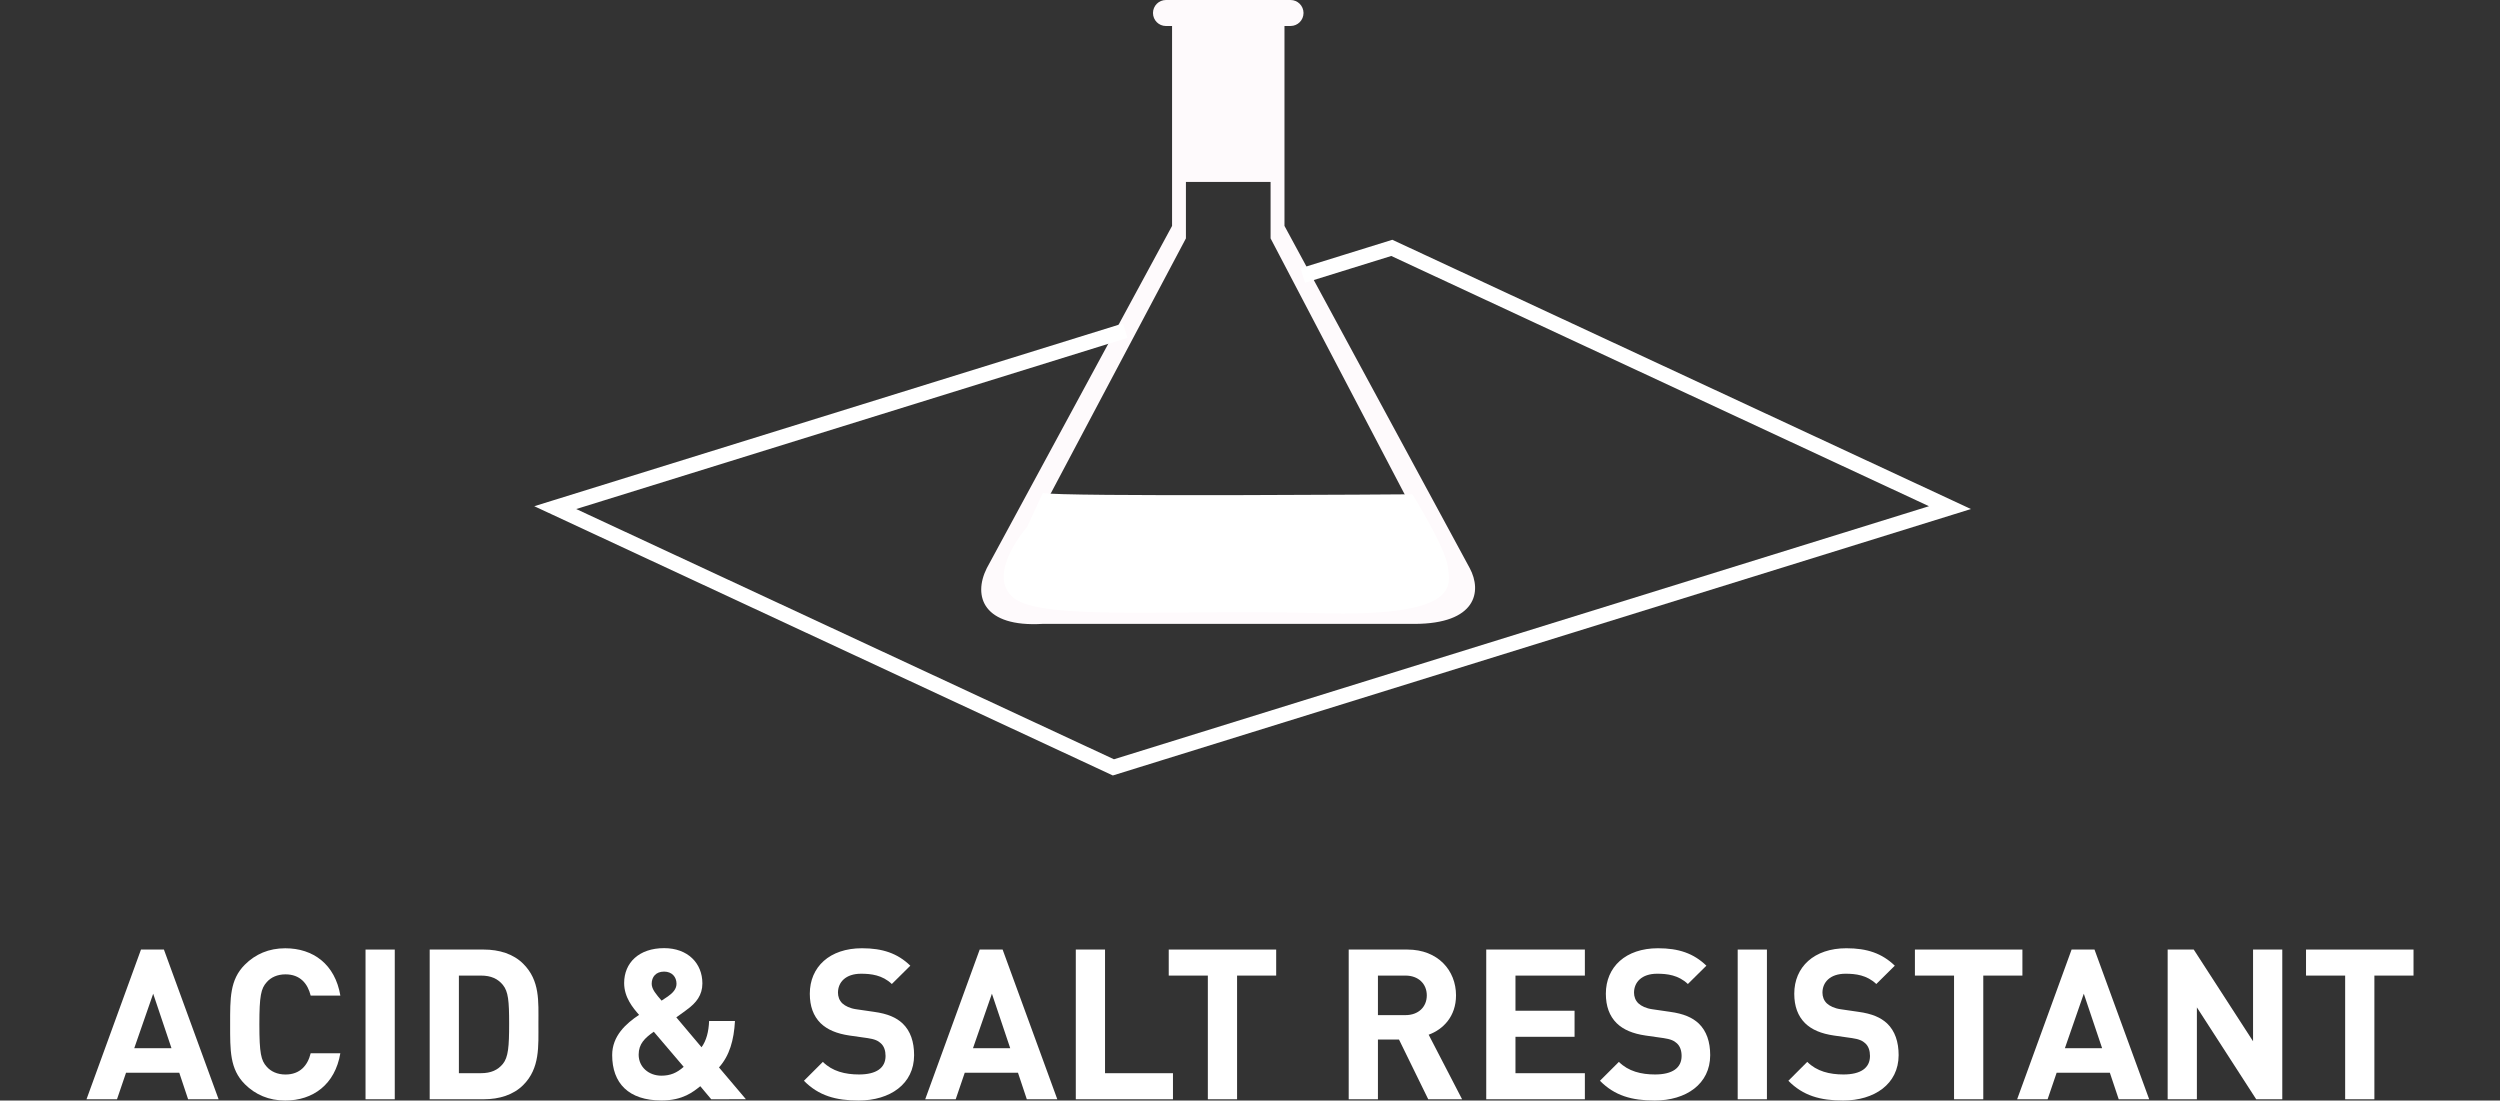
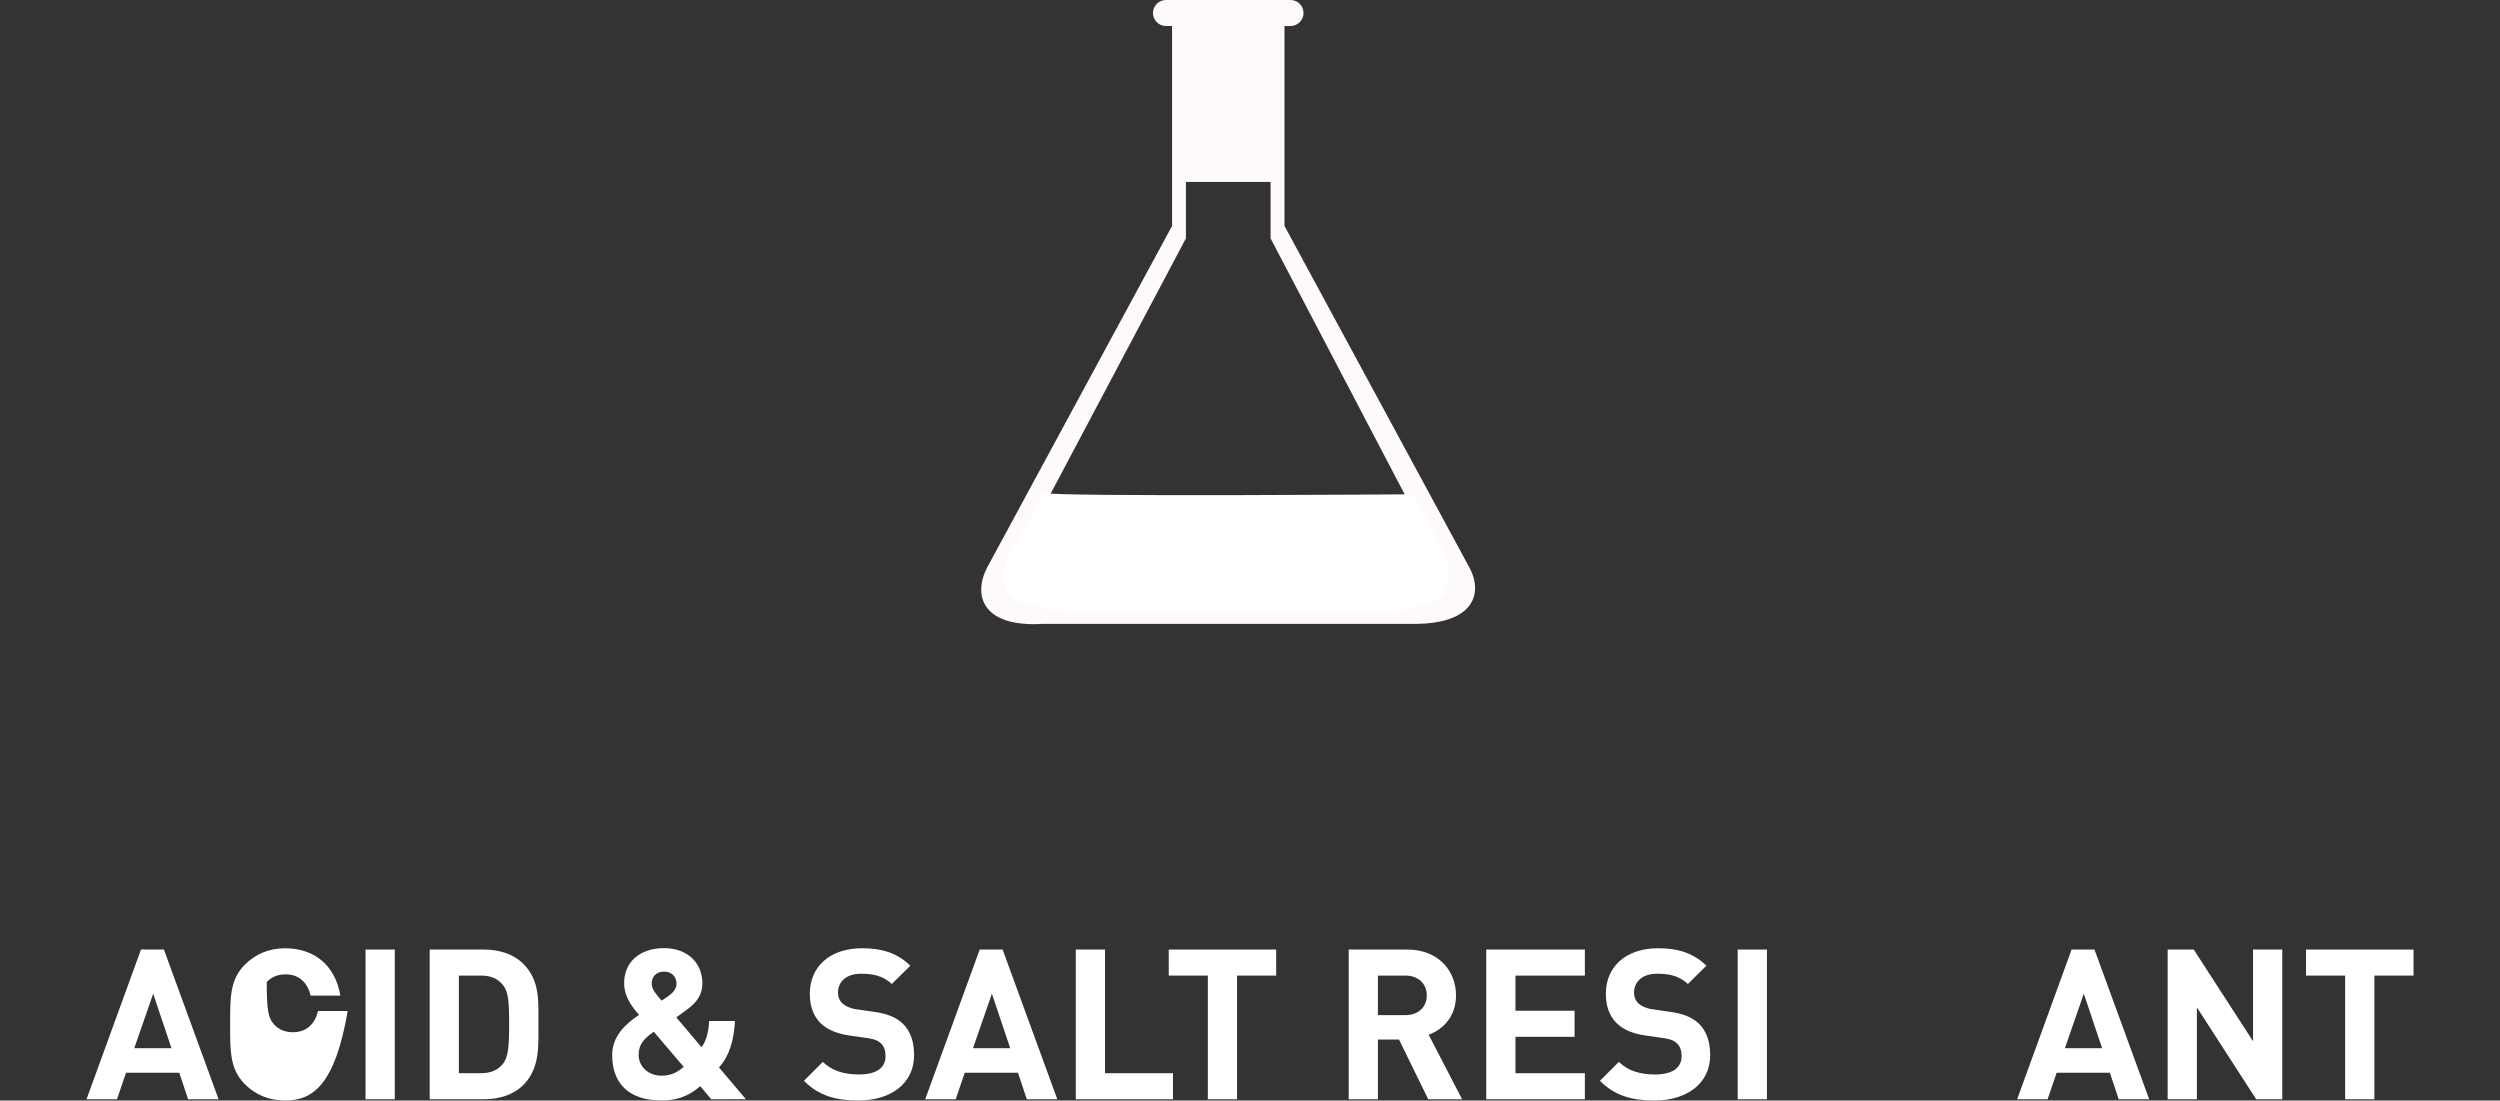
<svg xmlns="http://www.w3.org/2000/svg" version="1.1" id="Layer_1" x="0px" y="0px" width="99.212px" height="43.674px" viewBox="-3.433 0 99.212 43.674" enable-background="new -3.433 0 99.212 43.674" xml:space="preserve">
  <rect x="-3.433" y="0" width="99.212" height="43.674" fill="#333333" stroke="none" />
  <g>
    <path fill="#FEFAFC" d="M51.5,24.153H39.121c-1.021,0-2.306-0.809-2.306-1.833L43.63,9.46V7.219h3.36V9.46l6.709,12.808   C53.699,23.292,52.521,24.153,51.5,24.153 M47.541,8.965V1.031h0.242c0.283,0,0.514-0.229,0.514-0.516   C48.296,0.23,48.066,0,47.783,0h-4.945c-0.284,0-0.515,0.23-0.515,0.516s0.231,0.516,0.515,0.516h0.242v7.934l-7.353,13.582   c-0.563,1.129-0.124,2.346,2.203,2.211h14.76c2.462,0,2.699-1.285,2.204-2.211L47.541,8.965z" />
-     <polyline fill="none" stroke="#FFFFFF" stroke-width="0.601" stroke-miterlimit="10" points="48.267,10.934 51.8,9.837    73.951,20.145 40.752,30.453 18.602,20.145 41.222,13.121  " />
    <path fill="#FFFFFF" d="M37.951,19.562c0.595,0.162,14.666,0.054,14.666,0.054s1.299,2.083,1.406,2.867   c0.107,0.785,0.46,2.012-5.141,1.85c-5.603-0.162-10.952,0.316-12.087-0.604c-1.136-0.92,0.531-2.814,0.531-2.814L37.951,19.562z" />
    <g>
      <path fill="#FFFFFF" d="M4.032,43.624l-0.351-1.053H1.569L1.21,43.624H0l2.162-5.941h0.91l2.17,5.941H4.032z M2.646,39.435    l-0.751,2.162h1.477L2.646,39.435z" />
-       <path fill="#FFFFFF" d="M7.886,43.674c-0.651,0-1.185-0.233-1.603-0.649c-0.6-0.603-0.583-1.344-0.583-2.373    c0-1.025-0.017-1.77,0.584-2.369c0.417-0.418,0.952-0.651,1.603-0.651c1.11,0,1.978,0.636,2.187,1.878H8.896    c-0.117-0.476-0.417-0.843-1.001-0.843c-0.317,0-0.576,0.117-0.743,0.31c-0.226,0.25-0.292,0.533-0.292,1.678    c0,1.144,0.066,1.428,0.292,1.678c0.167,0.191,0.426,0.309,0.743,0.309c0.584,0,0.885-0.367,1.001-0.843h1.177    C9.864,43.04,8.988,43.674,7.886,43.674z" />
+       <path fill="#FFFFFF" d="M7.886,43.674c-0.651,0-1.185-0.233-1.603-0.649c-0.6-0.603-0.583-1.344-0.583-2.373    c0-1.025-0.017-1.77,0.584-2.369c0.417-0.418,0.952-0.651,1.603-0.651c1.11,0,1.978,0.636,2.187,1.878H8.896    c-0.117-0.476-0.417-0.843-1.001-0.843c-0.317,0-0.576,0.117-0.743,0.31c0,1.144,0.066,1.428,0.292,1.678c0.167,0.191,0.426,0.309,0.743,0.309c0.584,0,0.885-0.367,1.001-0.843h1.177    C9.864,43.04,8.988,43.674,7.886,43.674z" />
      <path fill="#FFFFFF" d="M11.073,43.624v-5.941h1.16v5.941H11.073z" />
      <path fill="#FFFFFF" d="M17.333,43.058c-0.393,0.393-0.952,0.566-1.569,0.566h-2.145v-5.941h2.145    c0.618,0,1.177,0.174,1.569,0.566c0.667,0.668,0.601,1.484,0.601,2.379C17.933,41.521,18,42.39,17.333,43.058z M16.522,39.084    c-0.2-0.242-0.467-0.368-0.868-0.368h-0.876v3.873h0.876c0.4,0,0.667-0.125,0.868-0.367c0.217-0.267,0.25-0.691,0.25-1.594    S16.74,39.351,16.522,39.084z" />
      <path fill="#FFFFFF" d="M24.792,43.624l-0.434-0.518c-0.275,0.217-0.685,0.566-1.536,0.566c-1.311,0-1.961-0.686-1.961-1.803    c0-0.76,0.551-1.252,1.068-1.594c-0.242-0.275-0.593-0.693-0.593-1.262c0-0.81,0.593-1.386,1.586-1.386    c0.935,0,1.519,0.593,1.519,1.401c0,0.459-0.242,0.77-0.609,1.035c0,0-0.275,0.209-0.426,0.31l1.001,1.187    c0.192-0.26,0.284-0.619,0.301-1.043h1.026c-0.042,0.768-0.217,1.377-0.634,1.844l1.068,1.261L24.792,43.624L24.792,43.624z     M22.513,40.944c-0.359,0.25-0.601,0.484-0.601,0.91c0,0.492,0.401,0.834,0.902,0.834c0.351,0,0.609-0.107,0.885-0.351    L22.513,40.944z M22.922,38.558c-0.326,0-0.493,0.209-0.493,0.484c0,0.217,0.184,0.426,0.393,0.668    c0.083-0.051,0.25-0.167,0.25-0.167c0.192-0.134,0.342-0.293,0.342-0.501C23.415,38.767,23.231,38.558,22.922,38.558z" />
      <path fill="#FFFFFF" d="M30.641,43.674c-0.901,0-1.586-0.19-2.17-0.784l0.751-0.75c0.375,0.375,0.885,0.5,1.436,0.5    c0.685,0,1.052-0.259,1.052-0.734c0-0.209-0.058-0.385-0.184-0.5c-0.117-0.109-0.25-0.168-0.526-0.209l-0.718-0.102    c-0.509-0.074-0.885-0.232-1.152-0.492c-0.284-0.283-0.426-0.668-0.426-1.168c0-1.061,0.785-1.804,2.07-1.804    c0.818,0,1.411,0.2,1.919,0.692l-0.734,0.727c-0.375-0.357-0.826-0.408-1.219-0.408c-0.618,0-0.918,0.342-0.918,0.752    c0,0.149,0.05,0.309,0.175,0.426c0.117,0.107,0.309,0.199,0.551,0.232l0.701,0.102c0.542,0.074,0.885,0.225,1.135,0.459    c0.317,0.3,0.459,0.734,0.459,1.26C32.844,43.022,31.884,43.674,30.641,43.674z" />
      <path fill="#FFFFFF" d="M37.316,43.624l-0.351-1.053h-2.112l-0.359,1.053h-1.21l2.162-5.941h0.91l2.17,5.941H37.316z     M35.931,39.435l-0.751,2.162h1.477L35.931,39.435z" />
      <path fill="#FFFFFF" d="M39.26,43.624v-5.941h1.16v4.906h2.696v1.035H39.26z" />
      <path fill="#FFFFFF" d="M45.66,38.716v4.908H44.5v-4.908h-1.552v-1.033h4.264v1.033H45.66z" />
      <path fill="#FFFFFF" d="M53.246,43.624l-1.16-2.37H51.25v2.37h-1.16v-5.941h2.33c1.209,0,1.929,0.825,1.929,1.818    c0,0.835-0.511,1.352-1.086,1.561l1.327,2.562H53.246z M52.344,38.716H51.25v1.569h1.095c0.51,0,0.844-0.325,0.844-0.784    S52.854,38.716,52.344,38.716z" />
      <path fill="#FFFFFF" d="M55.548,43.624v-5.941h3.914v1.033h-2.754v1.395h2.345v1.035h-2.345v1.443h2.754v1.035H55.548z" />
      <path fill="#FFFFFF" d="M62.231,43.674c-0.901,0-1.586-0.19-2.17-0.784l0.751-0.75c0.375,0.375,0.885,0.5,1.436,0.5    c0.686,0,1.053-0.259,1.053-0.734c0-0.209-0.059-0.385-0.184-0.5c-0.117-0.109-0.252-0.168-0.527-0.209l-0.717-0.102    c-0.51-0.074-0.885-0.232-1.151-0.492c-0.283-0.283-0.427-0.668-0.427-1.168c0-1.061,0.785-1.804,2.07-1.804    c0.818,0,1.41,0.2,1.92,0.692L63.55,39.05c-0.375-0.357-0.825-0.408-1.219-0.408c-0.617,0-0.918,0.342-0.918,0.752    c0,0.149,0.051,0.309,0.176,0.426c0.115,0.107,0.309,0.199,0.551,0.232l0.701,0.102c0.541,0.074,0.885,0.225,1.136,0.459    c0.315,0.3,0.459,0.734,0.459,1.26C64.436,43.022,63.475,43.674,62.231,43.674z" />
      <path fill="#FFFFFF" d="M65.527,43.624v-5.941h1.16v5.941H65.527z" />
-       <path fill="#FFFFFF" d="M69.708,43.674c-0.901,0-1.586-0.19-2.17-0.784l0.75-0.75c0.375,0.375,0.885,0.5,1.437,0.5    c0.685,0,1.052-0.259,1.052-0.734c0-0.209-0.058-0.385-0.184-0.5c-0.116-0.109-0.252-0.168-0.526-0.209l-0.717-0.102    c-0.511-0.074-0.886-0.232-1.151-0.492c-0.283-0.283-0.427-0.668-0.427-1.168c0-1.061,0.785-1.804,2.069-1.804    c0.818,0,1.41,0.2,1.921,0.692l-0.734,0.727c-0.376-0.357-0.825-0.408-1.219-0.408c-0.618,0-0.918,0.342-0.918,0.752    c0,0.149,0.05,0.309,0.175,0.426c0.116,0.107,0.309,0.199,0.551,0.232l0.701,0.102c0.542,0.074,0.885,0.225,1.137,0.459    c0.315,0.3,0.459,0.734,0.459,1.26C71.912,43.022,70.951,43.674,69.708,43.674z" />
-       <path fill="#FFFFFF" d="M75.273,38.716v4.908h-1.16v-4.908H72.56v-1.033h4.266v1.033H75.273z" />
      <path fill="#FFFFFF" d="M80.648,43.624l-0.352-1.053h-2.111l-0.359,1.053h-1.209l2.161-5.941h0.909l2.17,5.941H80.648z     M79.262,39.435l-0.75,2.162h1.477L79.262,39.435z" />
      <path fill="#FFFFFF" d="M86.104,43.624l-2.354-3.646v3.646h-1.16v-5.941h1.035l2.354,3.639v-3.639h1.16v5.941H86.104z" />
      <path fill="#FFFFFF" d="M90.794,38.716v4.908h-1.16v-4.908h-1.553v-1.033h4.266v1.033H90.794z" />
    </g>
  </g>
</svg>